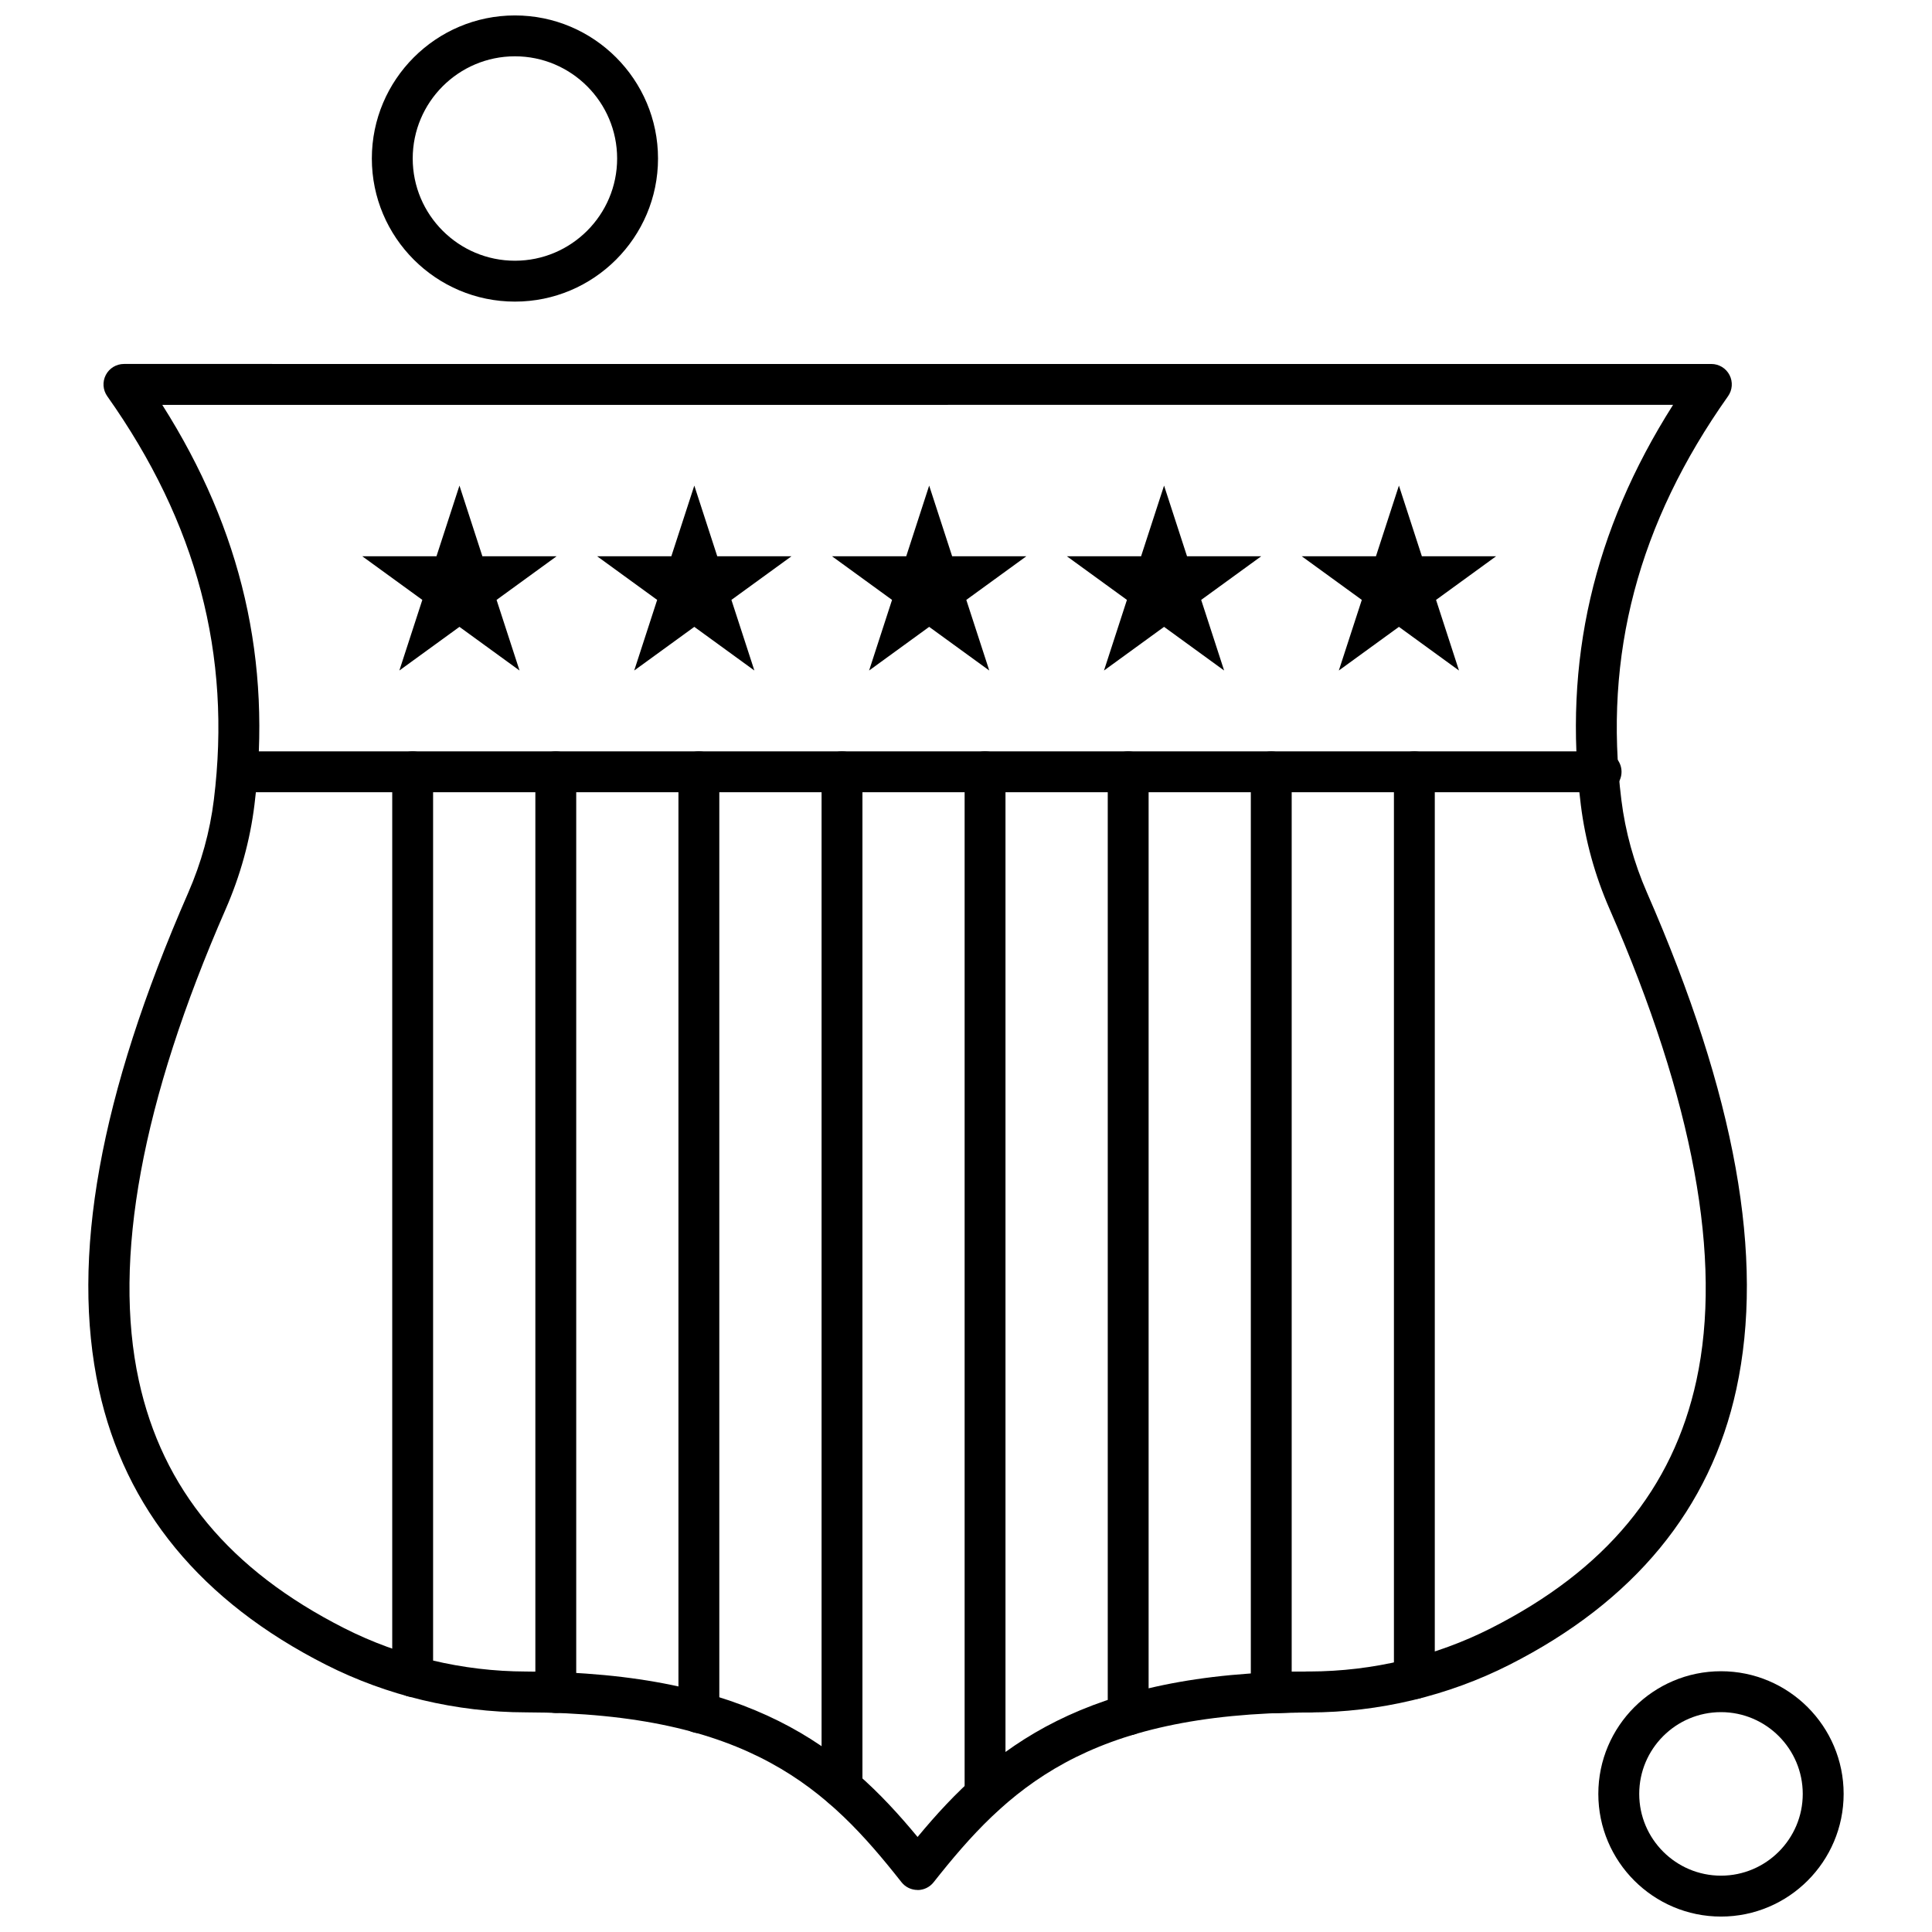
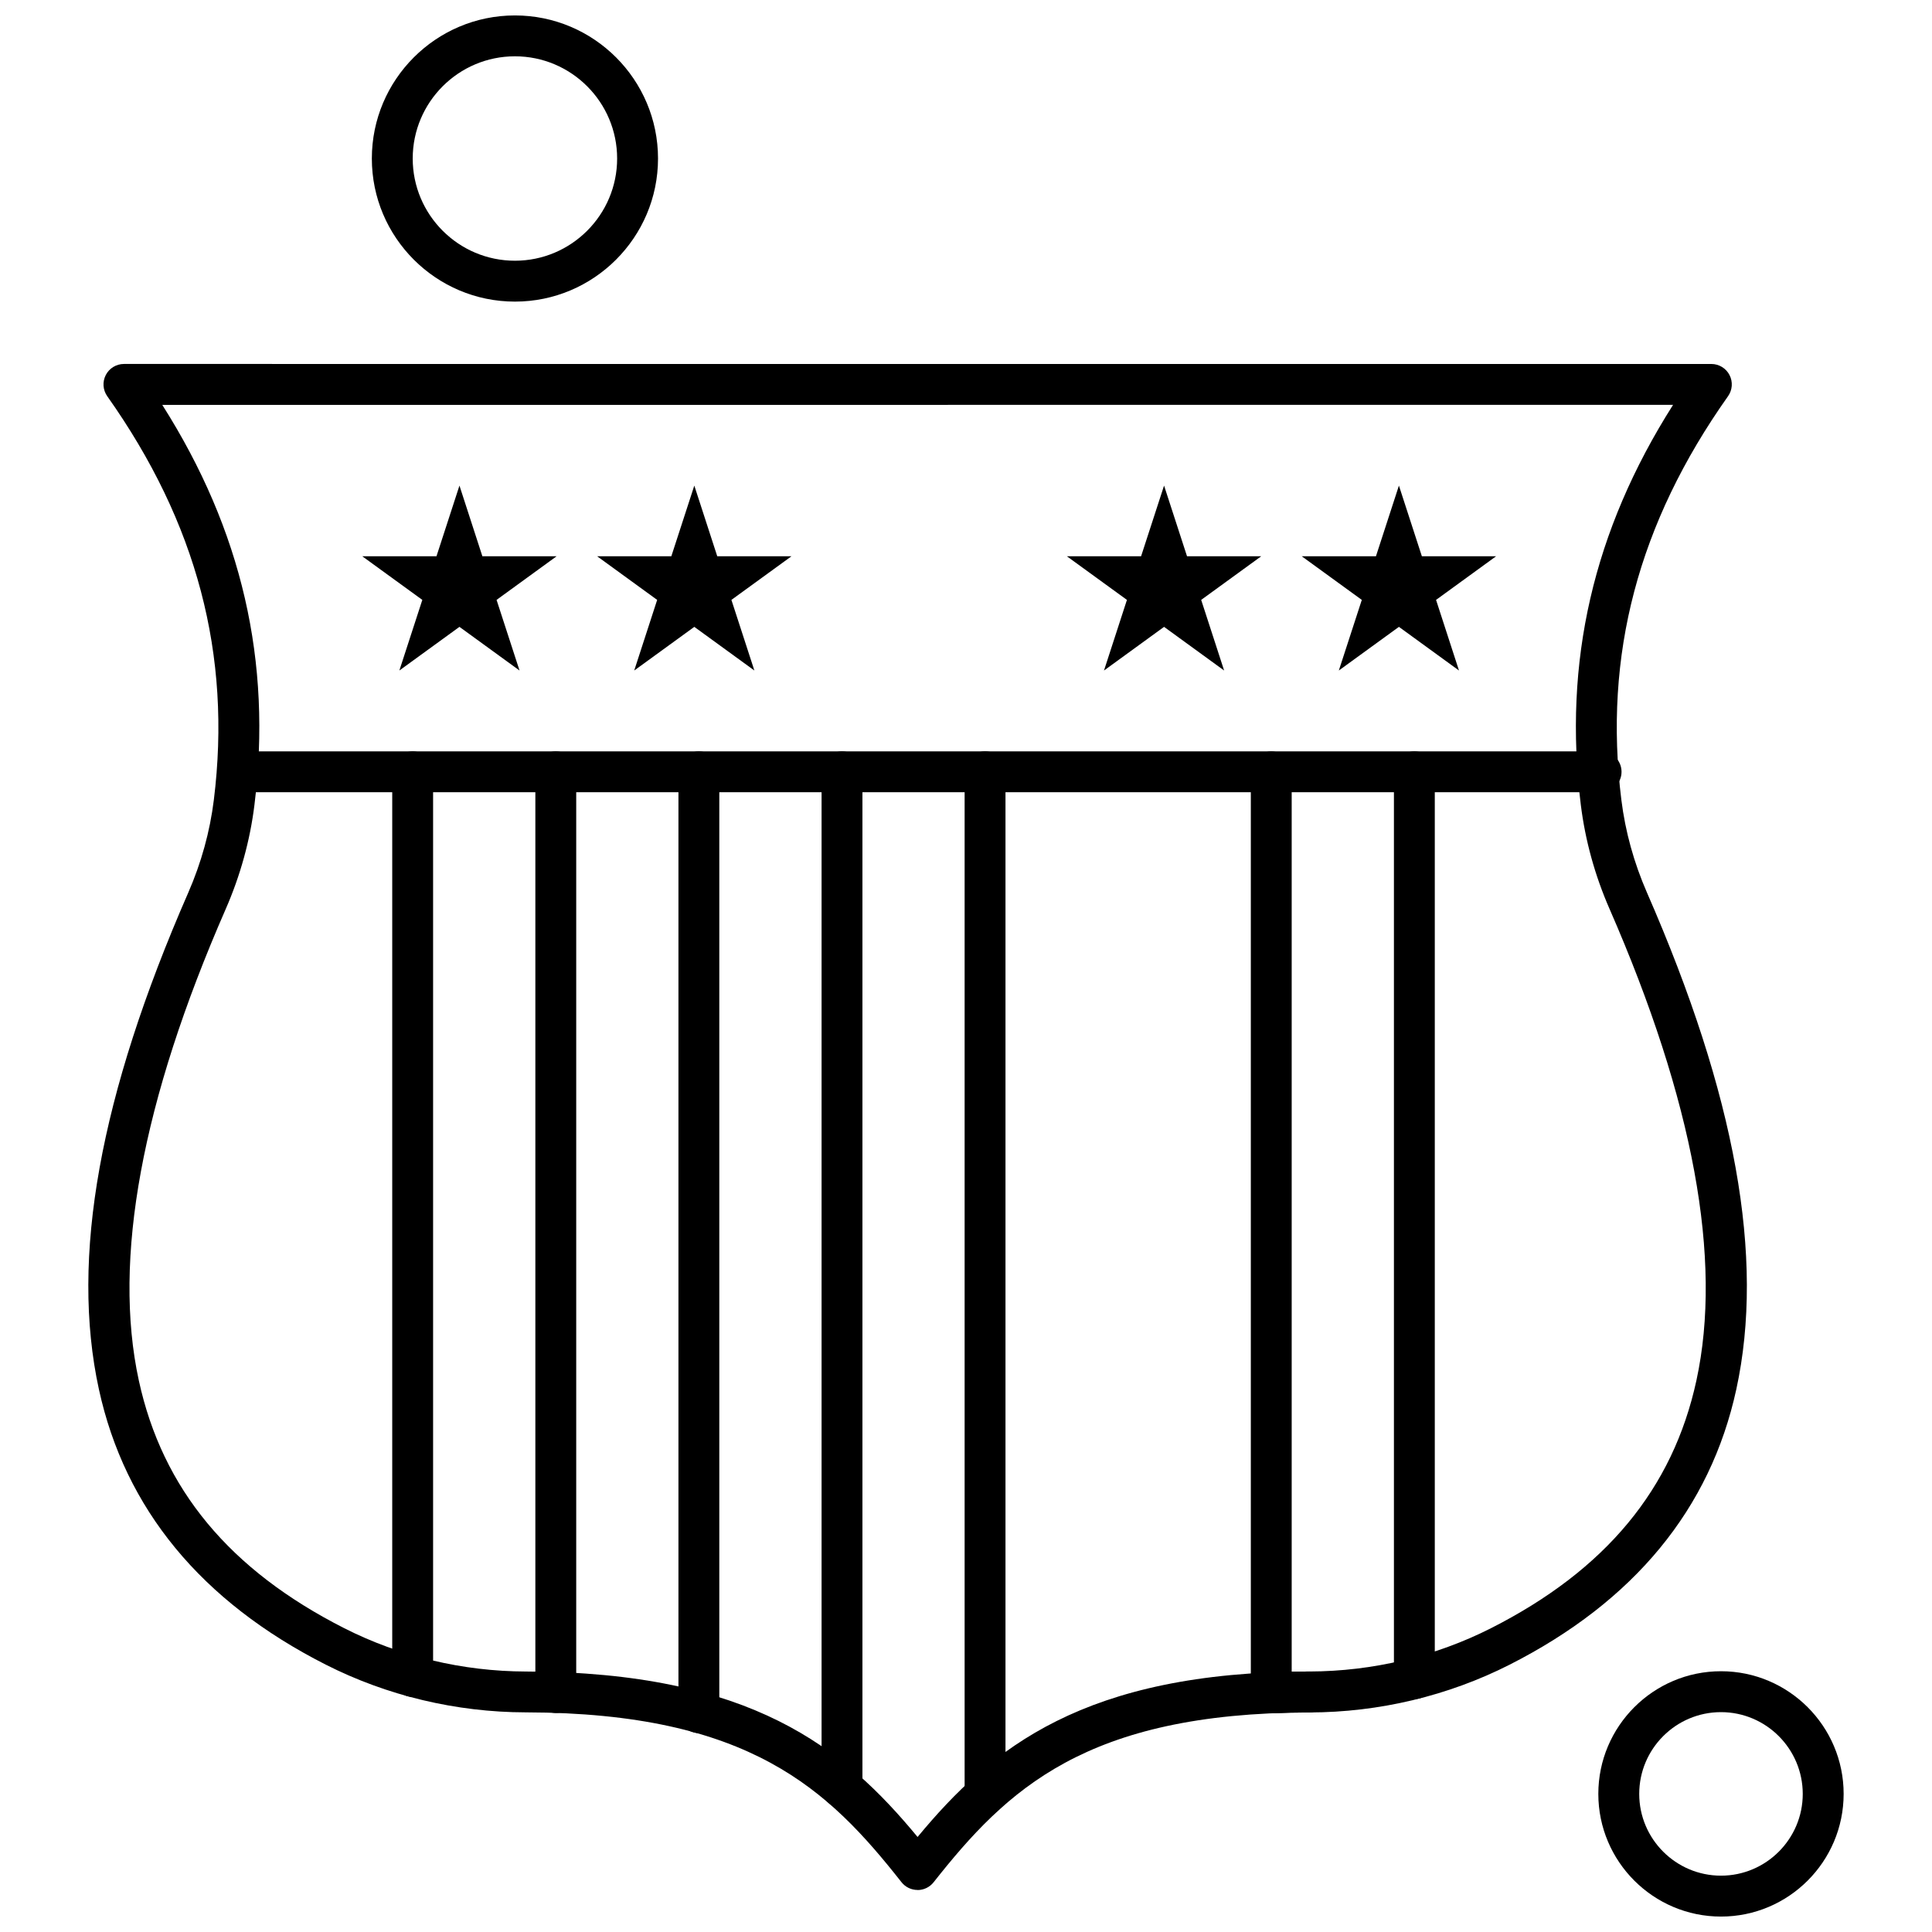
<svg xmlns="http://www.w3.org/2000/svg" width="800px" height="800px" version="1.1" viewBox="144 144 512 512">
  <defs>
    <clipPath id="b">
      <path d="m567 586h66v65.902h-66z" />
    </clipPath>
    <clipPath id="a">
      <path d="m242 148.09h77v75.906h-77z" />
    </clipPath>
  </defs>
-   <path d="m253.36 593.69c-2.992 0-5.414-2.422-5.414-5.414v-239.74c0-2.992 2.43-5.414 5.414-5.414 2.992 0 5.414 2.422 5.414 5.414v239.74c0.008 2.992-2.418 5.414-5.414 5.414z" fill-rule="evenodd" />
+   <path d="m253.36 593.69c-2.992 0-5.414-2.422-5.414-5.414v-239.74c0-2.992 2.43-5.414 5.414-5.414 2.992 0 5.414 2.422 5.414 5.414v239.74c0.008 2.992-2.418 5.414-5.414 5.414" fill-rule="evenodd" />
  <path d="m291.29 597.95c-2.992 0-5.414-2.422-5.414-5.414v-244c0-2.992 2.43-5.414 5.414-5.414 2.992 0 5.414 2.422 5.414 5.414v244c0 2.992-2.422 5.414-5.414 5.414z" fill-rule="evenodd" />
  <path d="m329.21 603.29c-2.992 0-5.414-2.422-5.414-5.414v-249.34c0-2.992 2.43-5.414 5.414-5.414 2.992 0 5.414 2.422 5.414 5.414v249.34c0.004 2.988-2.422 5.414-5.414 5.414z" fill-rule="evenodd" />
  <path d="m367.14 623.14c-2.992 0-5.414-2.422-5.414-5.414v-269.19c0-2.992 2.422-5.414 5.414-5.414 2.992 0 5.414 2.422 5.414 5.414v269.19c0 2.988-2.422 5.414-5.414 5.414z" fill-rule="evenodd" />
  <path d="m405.05 625.05c-2.992 0-5.414-2.422-5.414-5.414v-271.11c0-2.992 2.422-5.414 5.414-5.414 2.992 0 5.414 2.422 5.414 5.414v271.11c0.004 2.992-2.422 5.414-5.414 5.414z" fill-rule="evenodd" />
-   <path d="m442.98 603.89c-2.992 0-5.414-2.422-5.414-5.414v-249.94c0-2.992 2.422-5.414 5.414-5.414 2.992 0 5.414 2.422 5.414 5.414v249.94c0.004 2.992-2.418 5.414-5.414 5.414z" fill-rule="evenodd" />
  <path d="m480.9 598.04c-1.387 0-2.731-0.543-3.742-1.5-1.066-1.027-1.676-2.441-1.676-3.914v-244.08c0-2.992 2.422-5.414 5.414-5.414 2.992 0 5.414 2.422 5.414 5.414v238.48c1.578-0.039 3.137-0.055 4.707-0.055h0.012c2.988 0 5.414 2.418 5.414 5.41 0.008 2.988-2.418 5.414-5.41 5.422-3.258 0.012-6.492 0.09-9.898 0.238-0.07-0.004-0.152 0.004-0.23 0.004z" fill-rule="evenodd" />
  <path d="m518.82 594.27c-2.992 0-5.414-2.422-5.414-5.414v-240.32c0-2.992 2.422-5.414 5.414-5.414 2.992 0 5.414 2.422 5.414 5.414v240.32c0.004 2.984-2.422 5.414-5.414 5.414z" fill-rule="evenodd" />
  <path d="m387.16 644.86c-1.664 0-3.231-0.762-4.258-2.062-19.34-24.547-40.184-44.883-99.566-45.004-18.441-0.035-36.773-4.41-53.012-12.648-32.996-16.742-53.223-41.305-60.121-72.996-7.566-34.793 0.18-77.82 23.672-131.55 3.473-7.953 5.762-16.238 6.797-24.629 4.746-38.422-4.496-73.41-28.25-106.97-1.168-1.652-1.32-3.816-0.387-5.621 0.934-1.801 2.789-2.926 4.812-2.926l420.68 0.004c2.023 0 3.879 1.129 4.812 2.926 0.93 1.797 0.781 3.965-0.395 5.621-23.793 33.613-33.043 68.609-28.262 107 1.039 8.375 3.324 16.625 6.781 24.543 23.496 53.746 31.238 96.789 23.688 131.59-6.879 31.715-27.102 56.281-60.094 73.023-16.246 8.246-34.574 12.621-53.023 12.656-59.34 0.117-80.23 20.453-99.625 45.012-1.027 1.297-2.594 2.051-4.25 2.051zm-200.16-393.57c21.117 33.27 29.113 68.047 24.43 106.01-1.164 9.43-3.734 18.734-7.629 27.645-22.238 50.844-29.977 92.867-23.012 124.9 6.254 28.762 24.059 50.23 54.43 65.641 14.738 7.477 31.383 11.441 48.137 11.484 59.738 0.117 84.293 20.23 103.81 43.848 19.574-23.621 44.152-43.734 103.85-43.855 16.758-0.035 33.406-4.008 48.141-11.484 30.363-15.41 48.164-36.887 54.414-65.656 6.953-32.039-0.797-74.078-23.027-124.95-3.879-8.871-6.434-18.129-7.606-27.539-4.719-37.93 3.285-72.719 24.441-106.04l-400.38 0.004v0.004z" fill-rule="evenodd" />
  <path d="m568.31 353.95h-358.29c-2.992 0-5.414-2.422-5.414-5.414 0-2.992 2.43-5.414 5.414-5.414h358.29c2.992 0 5.414 2.422 5.414 5.414 0 2.992-2.422 5.414-5.414 5.414z" fill-rule="evenodd" />
  <path d="m265.76 272.69 6.074 18.719h19.68l-15.918 11.57 6.086 18.715-15.922-11.57-15.926 11.57 6.086-18.715-15.926-11.57h19.68z" fill-rule="evenodd" />
  <path d="m328 272.69 6.078 18.719h19.68l-15.926 11.57 6.086 18.715-15.918-11.57-15.926 11.57 6.082-18.715-15.918-11.57h19.676z" fill-rule="evenodd" />
-   <path d="m390.24 272.69 6.086 18.719h19.676l-15.922 11.57 6.086 18.715-15.926-11.57-15.918 11.57 6.078-18.715-15.922-11.57h19.684z" fill-rule="evenodd" />
  <path d="m452.49 272.69 6.082 18.719h19.676l-15.922 11.57 6.082 18.715-15.918-11.57-15.918 11.57 6.078-18.715-15.926-11.57h19.68z" fill-rule="evenodd" />
  <path d="m514.73 272.69 6.078 18.719h19.68l-15.918 11.57 6.078 18.715-15.918-11.57-15.926 11.57 6.09-18.715-15.93-11.57h19.68z" fill-rule="evenodd" />
  <g clip-path="url(#b)">
    <path d="m600.08 651.91c-17.922 0-32.508-14.578-32.508-32.508 0-17.922 14.586-32.508 32.508-32.508 17.926 0 32.504 14.586 32.504 32.508-0.004 17.926-14.578 32.508-32.504 32.508zm0-54.176c-11.949 0-21.668 9.723-21.668 21.668 0 11.953 9.723 21.668 21.668 21.668 11.945 0 21.668-9.719 21.668-21.668-0.004-11.945-9.723-21.668-21.668-21.668z" fill-rule="evenodd" />
  </g>
  <g clip-path="url(#a)">
    <path d="m280.46 223.93c-20.906 0-37.918-17.012-37.918-37.922 0-20.906 17.012-37.918 37.918-37.918 20.914 0 37.922 17.012 37.922 37.918s-17.012 37.922-37.922 37.922zm0-65.008c-14.934 0-27.086 12.152-27.086 27.086 0 14.934 12.152 27.086 27.086 27.086 14.938 0 27.086-12.152 27.086-27.086 0-14.934-12.148-27.086-27.086-27.086z" fill-rule="evenodd" />
  </g>
</svg>